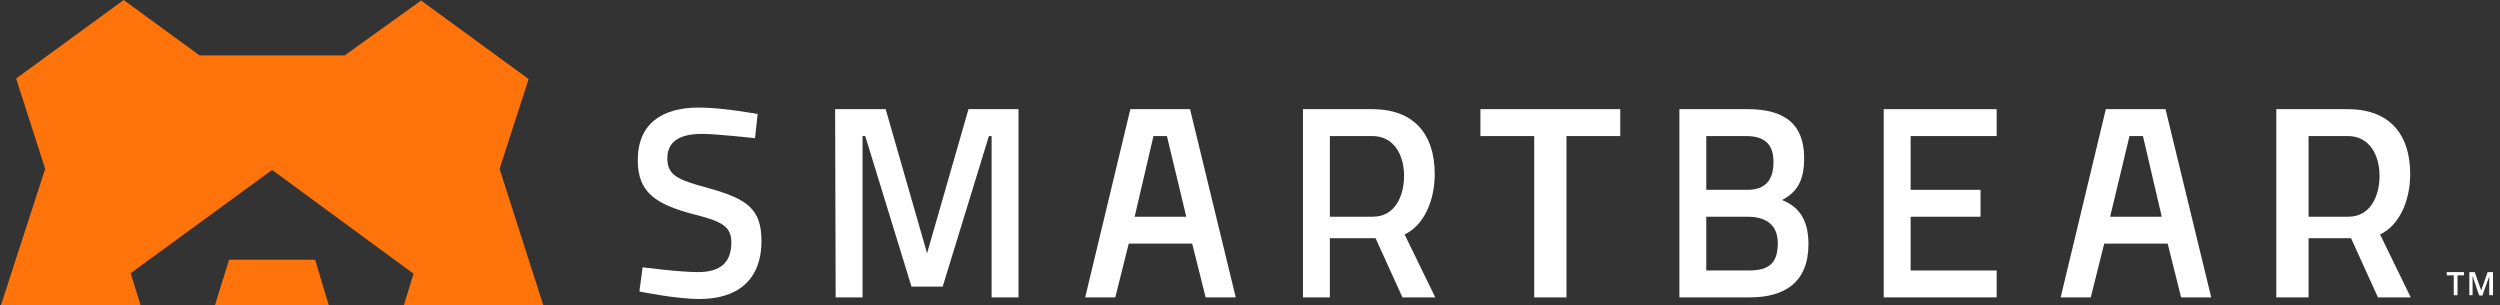
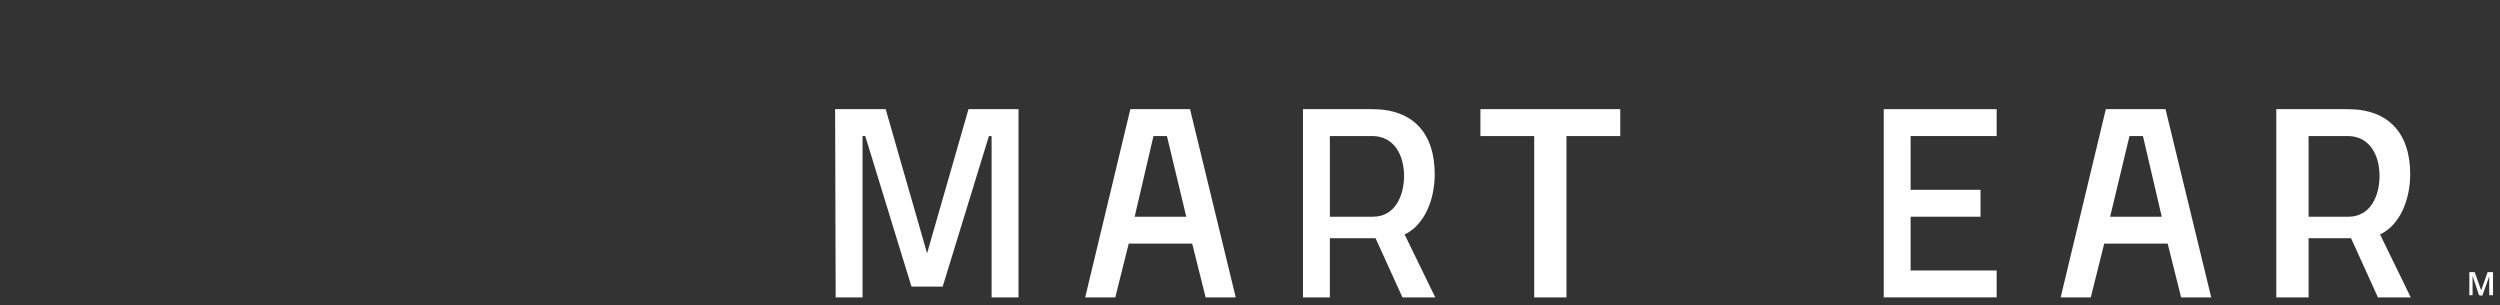
<svg xmlns="http://www.w3.org/2000/svg" version="1.1" id="Layer_1" x="0px" y="0px" viewBox="0 0 464.9 56.8" style="enable-background:new 0 0 464.9 56.8;" xml:space="preserve">
  <rect x="0" y="0" width="464.9" height="56.8" fill="#333333" stroke="none" />
  <style type="text/css">
	.st0{fill:#FFFFFF;}
	.st1{fill:#FF730B;}
	.st2{fill:none;}
</style>
  <g>
-     <path class="st0" d="M140.4,25.7c0,0-7-0.8-9.9-0.8c-4.2,0-6.4,1.5-6.4,4.5c0,3.2,1.8,4,7.7,5.6c7.2,2,9.8,3.9,9.8,9.8   c0,7.5-4.7,10.8-11.5,10.8c-4.5,0-11.2-1.4-11.2-1.4l0.6-4.5c0,0,6.8,0.9,10.3,0.9c4.3,0,6.2-1.9,6.2-5.5c0-2.9-1.6-3.9-6.8-5.2   c-7.4-1.9-10.6-4.2-10.6-10.1c0-6.9,4.6-9.8,11.4-9.8c4.4,0,10.9,1.2,10.9,1.2L140.4,25.7z" />
    <path class="st0" d="M155.3,20.3h9.4l7.7,26.8l7.7-26.8h9.3v35h-5v-30h-0.5l-8.6,28h-5.8l-8.6-28h-0.5v30h-5L155.3,20.3L155.3,20.3   z" />
    <path class="st0" d="M275.3,20.3h26v5h-10v30h-6v-30h-10V20.3z" />
-     <path class="st0" d="M325,20.3c6.8,0,10.5,2.7,10.5,9.1c0,4.2-1.3,6.3-4.1,7.8c3,1.2,4.9,3.5,4.9,8.2c0,7-4.3,9.9-10.9,9.9h-13.1   v-35L325,20.3L325,20.3z M317.3,25.3v10h7.6c3.4,0,4.9-1.8,4.9-5.2c0-3.3-1.7-4.8-5.1-4.8C324.7,25.3,317.3,25.3,317.3,25.3z    M317.3,40.3v10h7.8c3.5,0,5.5-1,5.5-5.1c0-3.9-2.9-4.9-5.6-4.9H317.3z" />
    <path class="st0" d="M350.3,20.3h21v5h-16v10h13v5h-13v10h16v5h-21V20.3z" />
    <path class="st0" d="M391.6,20.3h11.1l8.5,35h-5.6l-2.5-10h-11.8l-2.5,10h-5.6L391.6,20.3z M392.4,40.3h9.6l-3.5-15H396L392.4,40.3   z" />
    <path class="st0" d="M429.3,44.3v11h-6v-35h13.3c7.6,0,11.6,4.5,11.6,12.1c0,4.9-2,9.5-5.6,11.2l5.7,11.7h-6.1l-5-11   C437.2,44.3,429.3,44.3,429.3,44.3z M436.6,25.3h-7.3v15h7.4c4.2,0,5.8-4,5.8-7.6C442.5,28.8,440.6,25.3,436.6,25.3z" />
    <path class="st0" d="M210.2,20.3h11.1l8.5,35h-5.6l-2.5-10h-11.8l-2.5,10h-5.6L210.2,20.3z M211,40.3h9.6l-3.6-15h-2.5L211,40.3z" />
    <path class="st0" d="M247.3,44.3v11h-5v-35h12.9c7.6,0,11.6,4.5,11.6,12.1c0,4.9-2,9.5-5.6,11.2l5.7,11.7h-6.1l-5-11   C255.8,44.3,247.3,44.3,247.3,44.3z M255.2,25.3h-7.9v15h8c4.2,0,5.8-4,5.8-7.6C261.1,28.8,259.2,25.3,255.2,25.3z" />
  </g>
-   <path class="st1" d="M58.6,48.3h-16l-2.8,9h21.5L58.6,48.3z M101.2,57.3l-8.3-25.9l5.4-16.7l-20-14.6L64.1,10.3h-27L23,0L3,14.6  l5.4,16.8L0,57.3h26.3l-2-6.5l26.3-19.2l26.3,19.3l-2,6.5L101.2,57.3L101.2,57.3z" />
  <g>
    <g>
      <rect x="454.9" y="50.4" class="st2" width="9.9" height="11" />
-       <path class="st0" d="M457,54.9h-0.7v-3.7H455v-0.6h3.2v0.6H457V54.9L457,54.9z" />
      <path class="st0" d="M461,54.9l-1.2-3.6l0,0c0,0.5,0,1,0,1.5v2.1h-0.6v-4.3h1l1.2,3.4l0,0l1.2-3.4h1v4.3h-0.7v-2.1    c0-0.2,0-0.5,0-0.8s0-0.5,0-0.6l0,0l-1.3,3.6L461,54.9L461,54.9z" />
    </g>
  </g>
</svg>